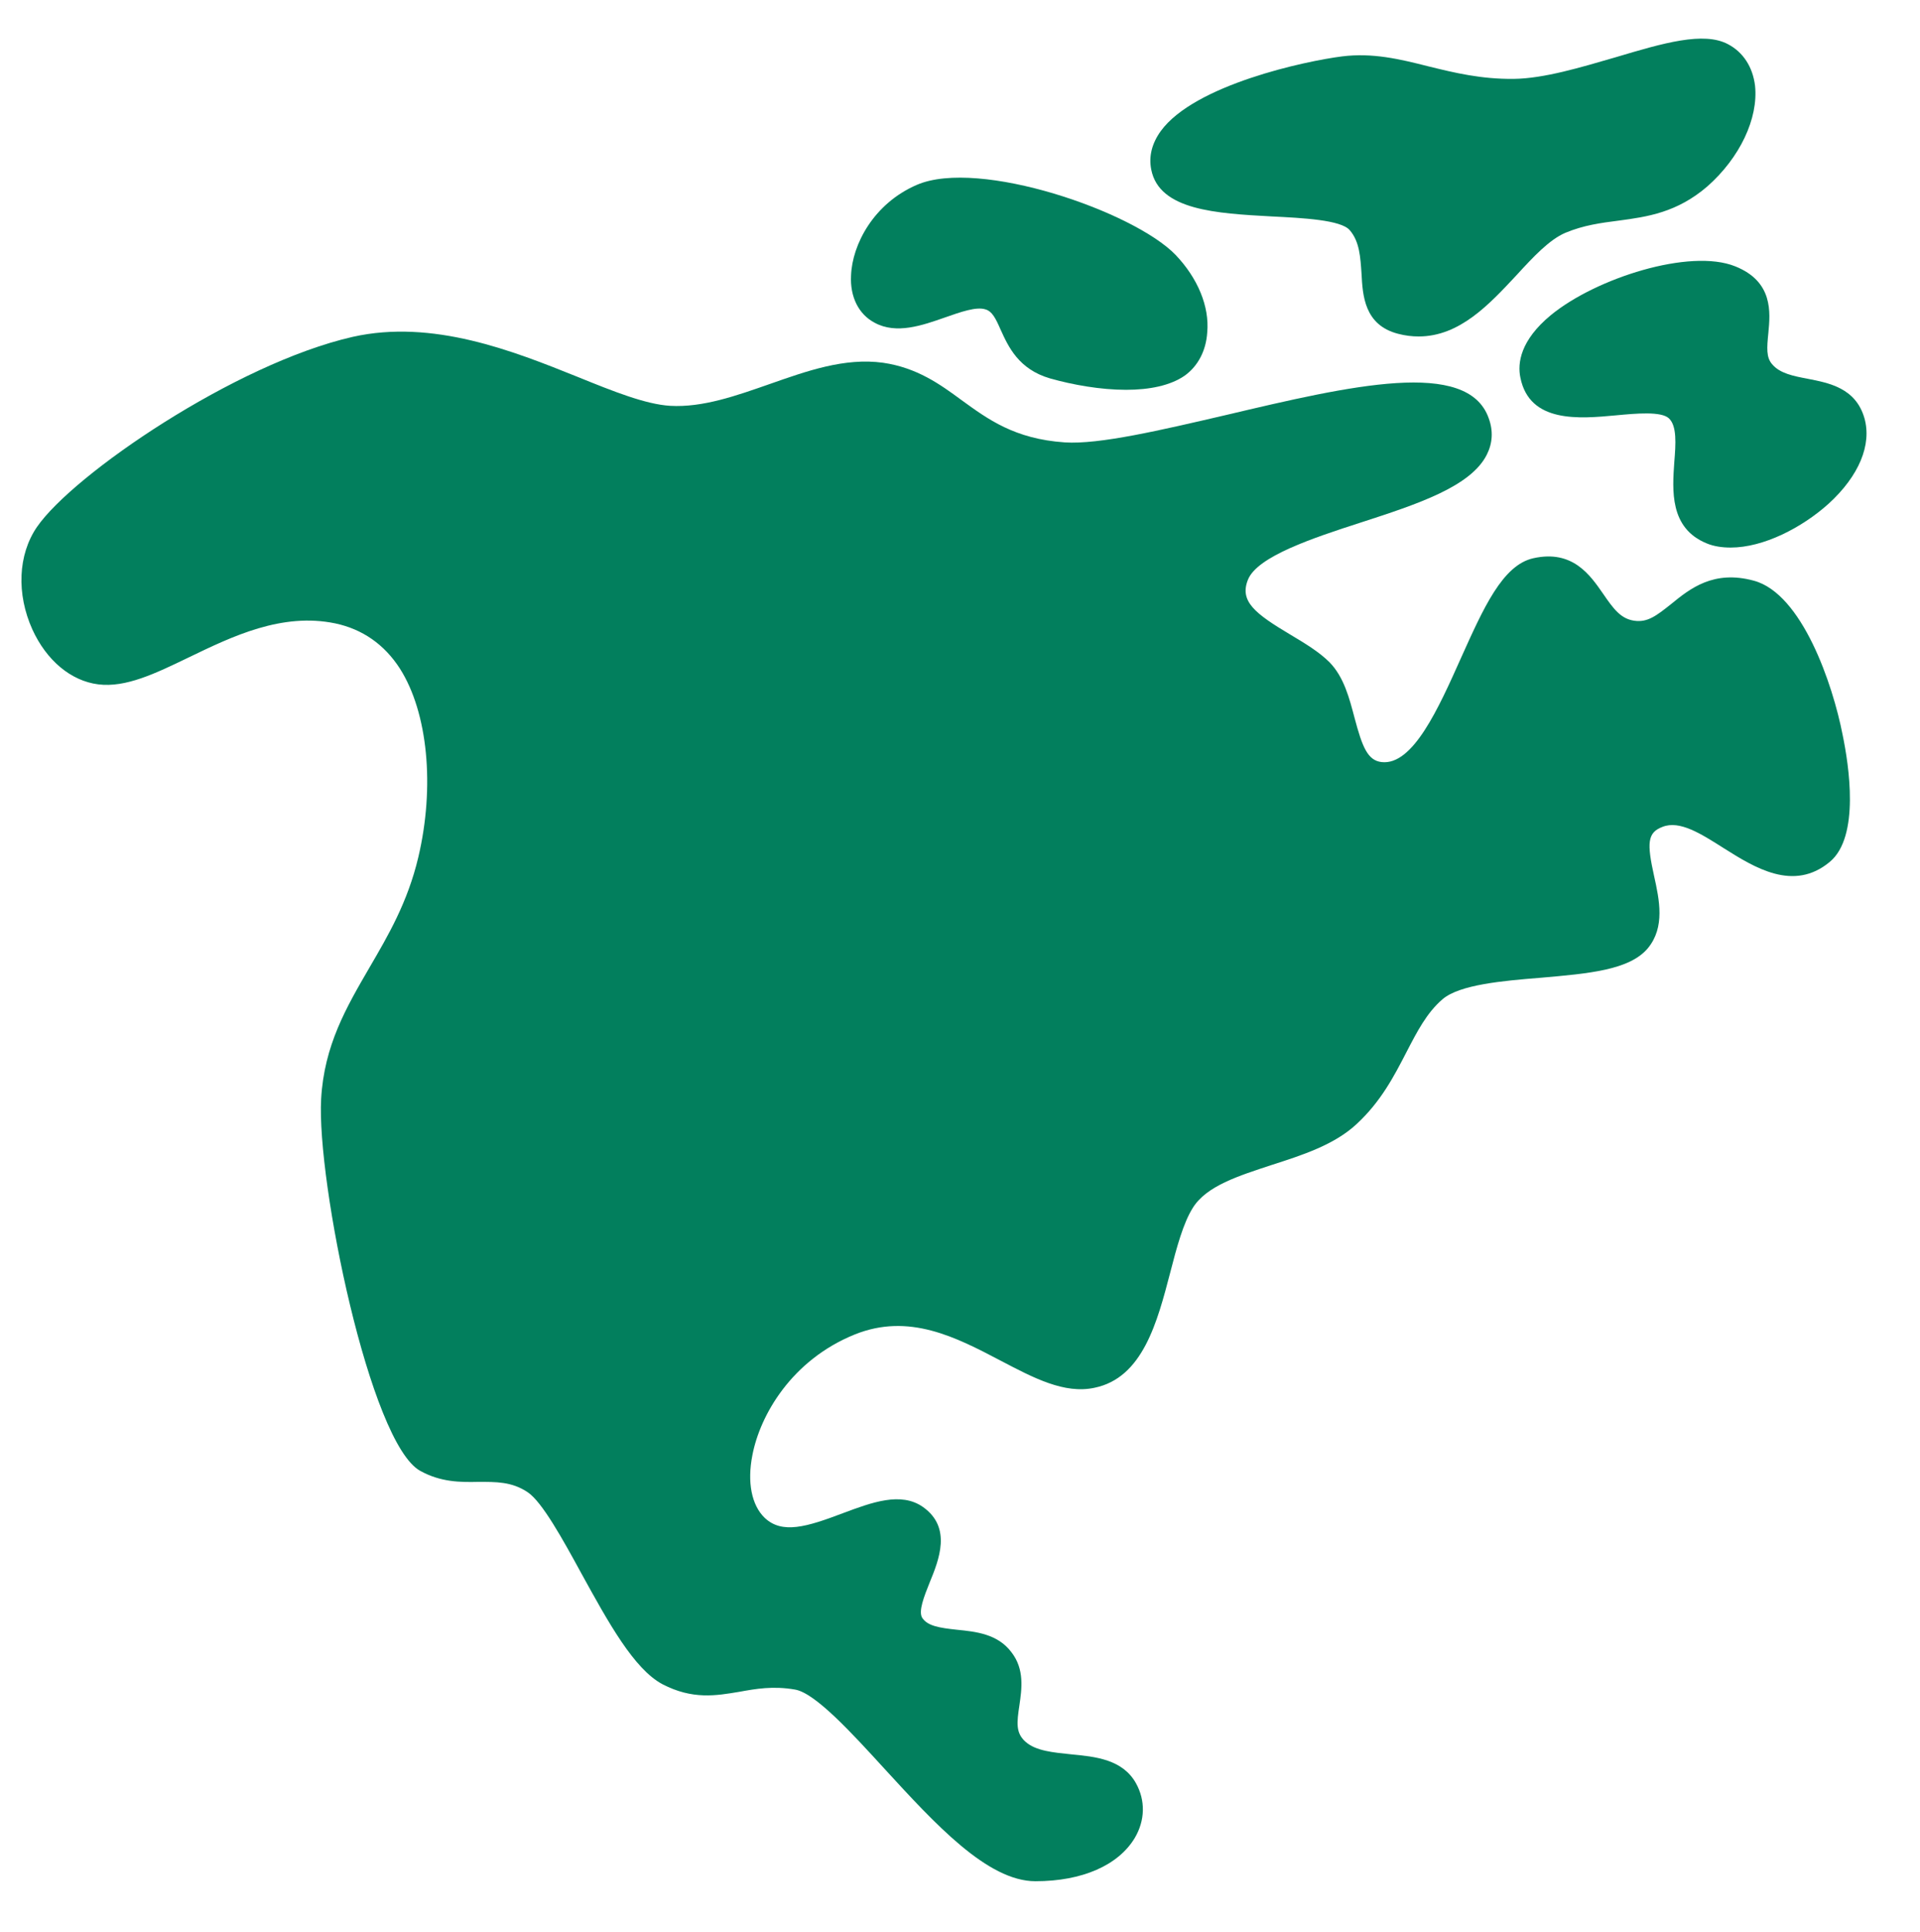
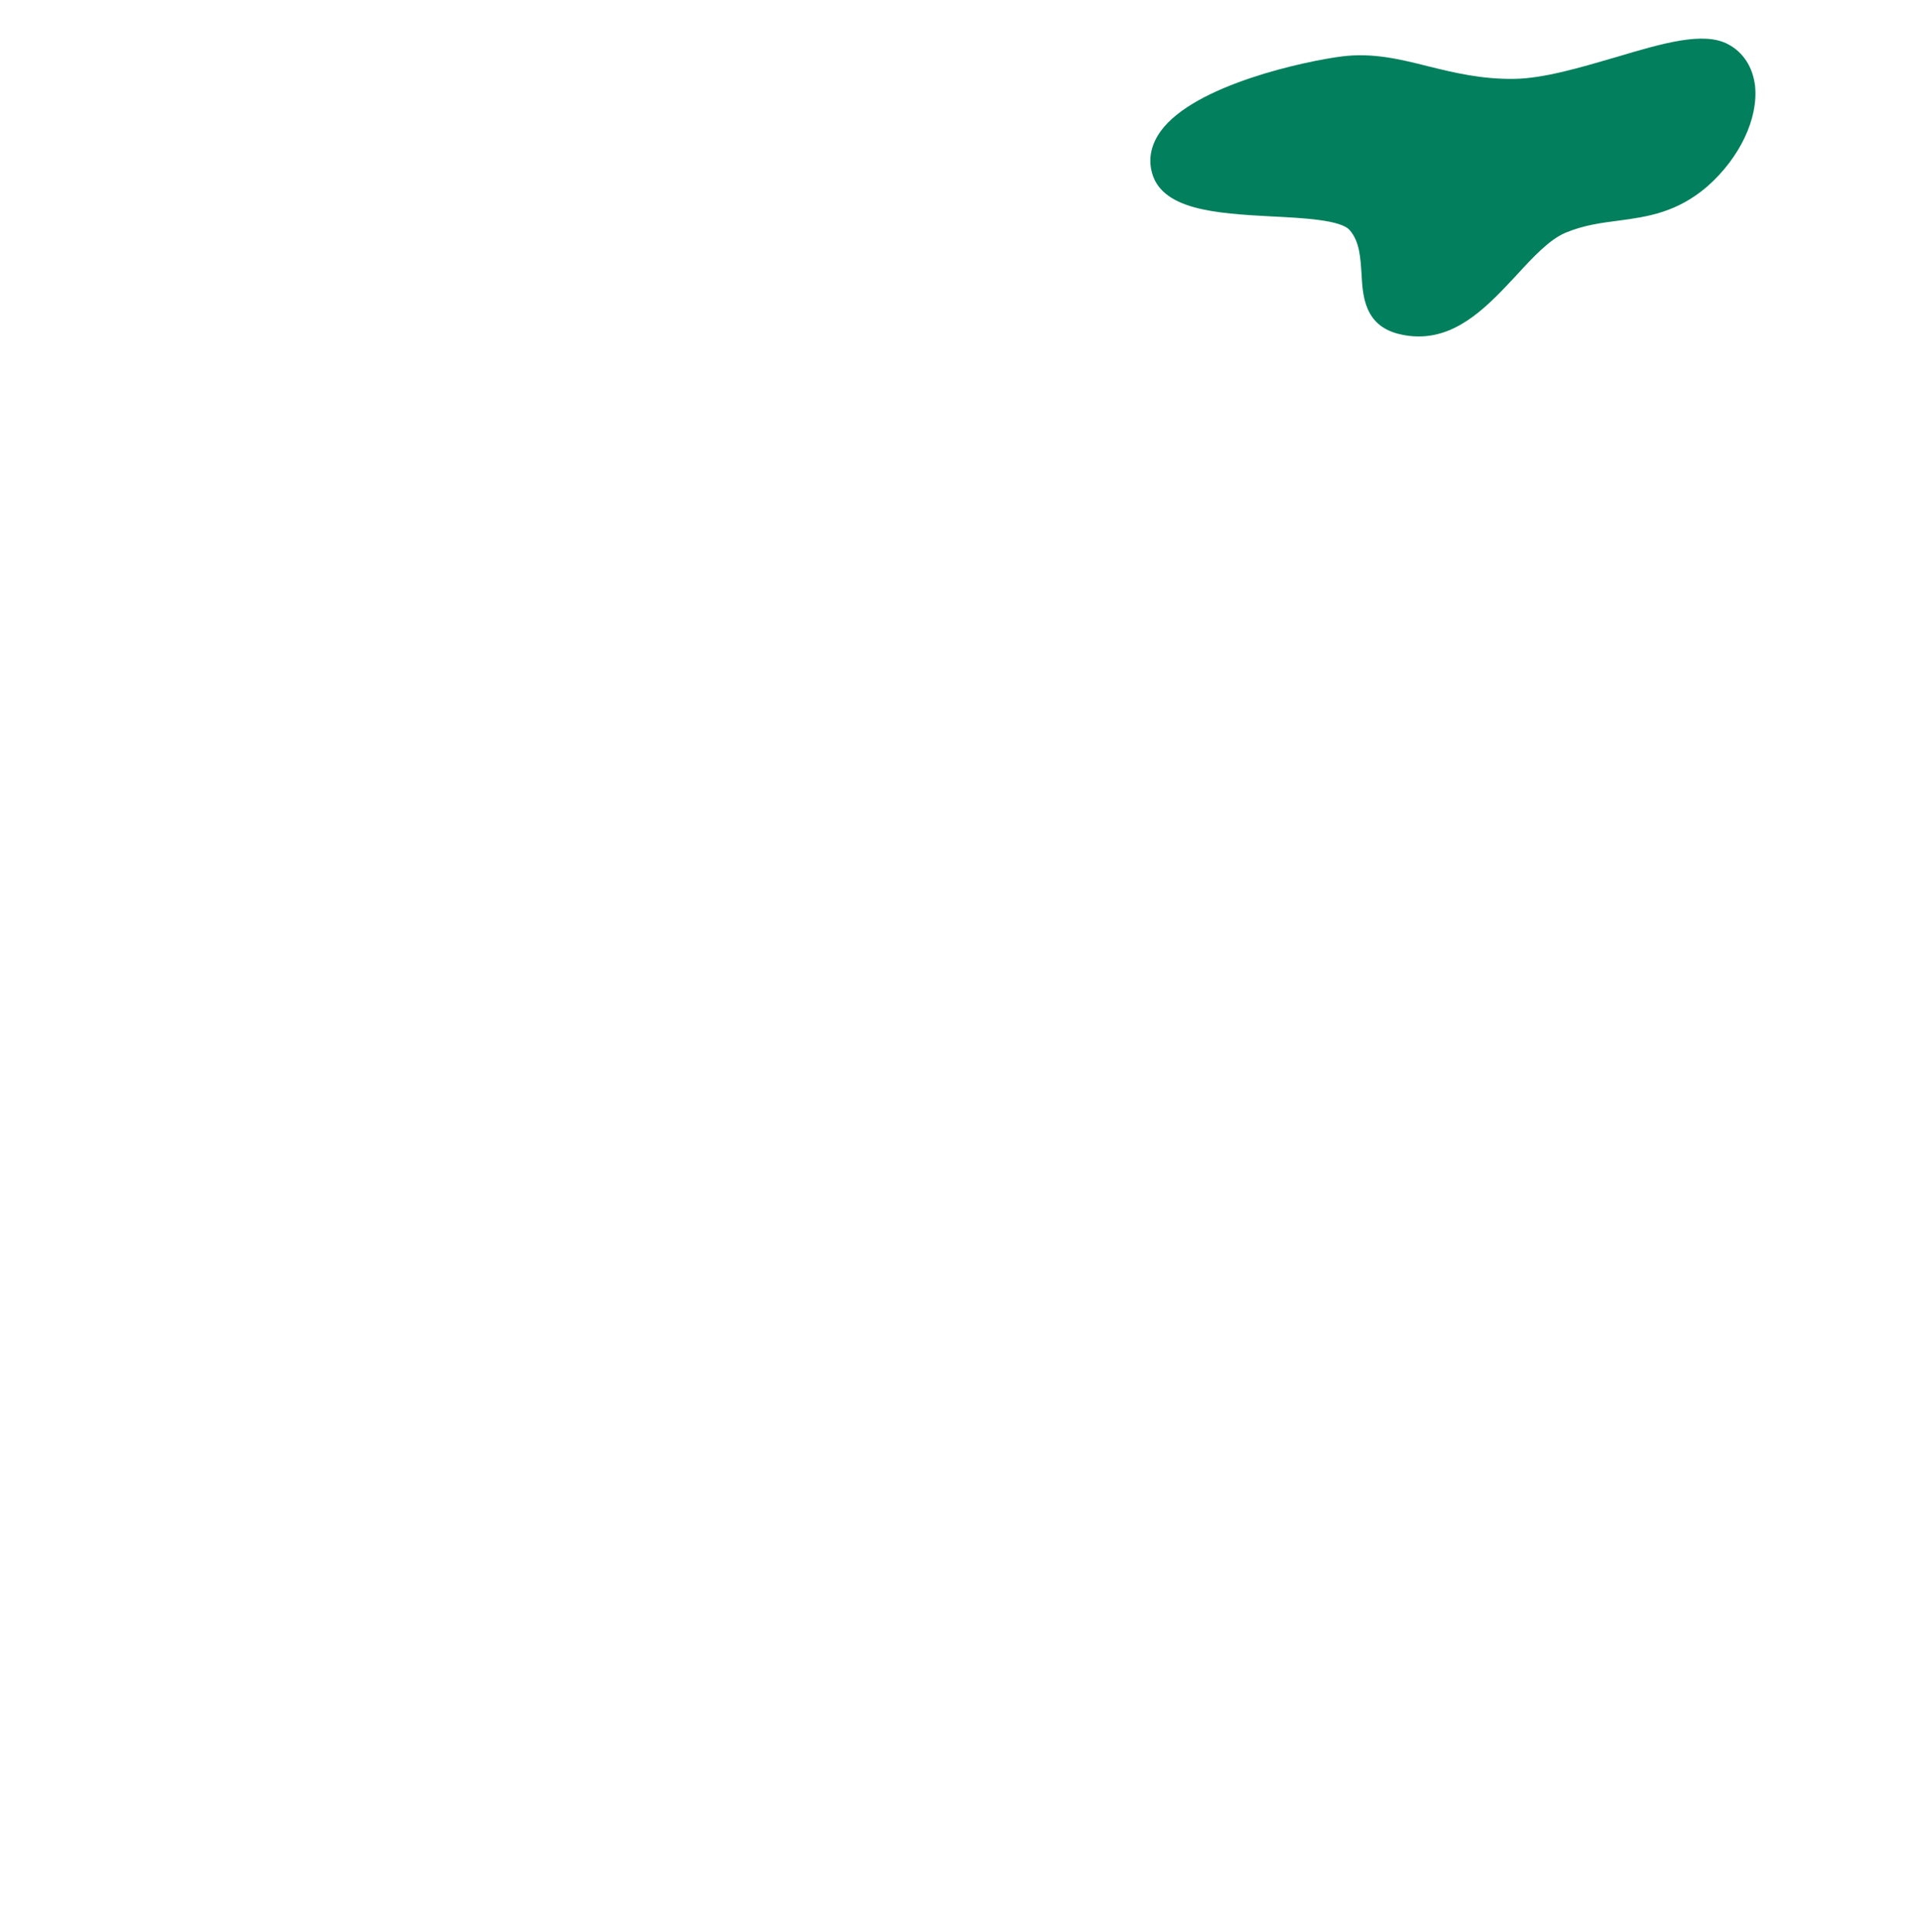
<svg xmlns="http://www.w3.org/2000/svg" version="1.1" id="Layer_1" x="0px" y="0px" viewBox="0 0 504 507" style="enable-background:new 0 0 504 507;" xml:space="preserve">
  <style type="text/css">
	.st0{fill:#027F5D;}
</style>
  <g>
-     <path class="st0" d="M460.4,152.4c-10.6-2.9-16.8,2.1-21.7,6.1c-3.9,3.1-6.2,4.9-9.7,4.4c-3.5-0.5-5.4-3-8.2-7.1   c-3.4-4.9-8-11.6-18.3-9.3c-8.1,1.8-13.1,13.1-19,26.2c-5.9,13.2-12.6,28.2-20.8,27.3c-3.7-0.4-5.1-4-7.1-11.5   c-1.4-5.3-2.8-10.8-6.6-14.7c-2.7-2.7-6.5-5-10.2-7.2c-9.4-5.6-13.5-8.8-11.2-14.5c2.5-6.1,17-10.9,29.7-15   c14.8-4.8,28.8-9.4,33-17.8c1.5-3,1.7-6.2,0.5-9.5c-5.5-15.8-36.3-8.6-68.9-0.9c-17.2,4-33.4,7.8-42.4,7.2   c-13.2-0.9-20.2-6.1-27.1-11.1c-5.7-4.2-11.7-8.5-20.6-9.8c-10.1-1.4-20.1,2.2-29.8,5.6c-8.6,3-17.5,6.2-26.1,5.7   c-6.4-0.4-14.7-3.7-24.3-7.6c-16.9-6.8-38-15.2-59-10.5c-30.8,7-73.4,36.1-82.9,49.9c-5,7.3-5.4,17.6-1.2,26.9   c3.7,8.1,10.1,13.5,17.3,14.4c7.2,0.9,14.9-2.8,23.8-7.1c11.4-5.5,24.4-11.8,38.4-8.9c7.1,1.5,12.9,5.5,17,11.9   c7.3,11.5,9.2,30.9,4.8,49.5c-2.8,11.8-7.9,20.5-12.8,28.9c-6.1,10.5-11.9,20.4-12.7,34.5c-1.2,21.6,12.8,90.3,26,97.6   c5.4,3,10.6,3,15.2,2.9c4.7,0,8.8-0.1,13,2.7c3.8,2.5,9.3,12.5,14.1,21.3c7.1,12.9,13.8,25.1,21.3,29.1c7.9,4.1,14.1,3,20.1,2   c4.4-0.8,8.9-1.6,14.7-0.6c5.3,0.9,14.9,11.4,23.4,20.7c13.3,14.5,27.1,29.6,39.7,29.6c12.3,0,21.8-4.2,26.1-11.4   c2.7-4.6,2.8-9.8,0.3-14.3c-3.5-6.3-10.7-7-17-7.6c-4.8-0.5-9.3-0.9-12-3.3c-2.6-2.3-2.3-5-1.6-9.6c0.6-4.2,1.4-9.4-2.1-13.9   c-3.6-4.8-9.3-5.4-14.3-5.9c-4.7-0.5-7.7-1-9.1-3.1c-1.1-1.7,0.5-5.7,1.9-9.2c2.5-6.1,5.9-14.5-1.7-19.9c-5.8-4.1-13.5-1.2-21,1.6   c-9.5,3.6-16,5.6-20.6,1.2c-3.4-3.3-4.6-9.3-3.2-16.4c2-10.5,10.3-25,26.9-31.7c14.2-5.7,26.5,0.7,38.3,6.9   c8.6,4.5,16.7,8.8,24.6,7.1c12.7-2.6,16.5-17.3,19.9-30.3c1.7-6.6,3.4-12.9,5.9-16.9c3.6-5.8,12-8.4,20.8-11.3   c8.1-2.6,16.4-5.3,22.2-10.7c6.4-5.9,9.9-12.7,13-18.7c2.9-5.6,5.4-10.5,9.6-14.1c4.5-3.8,15.7-4.8,25.7-5.6   c12.6-1.1,23.4-2,28.2-7.8c4.5-5.5,3-12.6,1.6-18.9c-1.9-8.6-1.8-11.4,2.2-12.9c4.5-1.8,10.1,1.8,16.1,5.6   c8.1,5.1,18.3,11.5,27.8,3.6c8-6.6,5-25.5,3.4-33.3C481.1,179.5,473,155.8,460.4,152.4z" />
-     <path class="st0" d="M455.5,69.9c-11.9-4.8-36.6,3.1-48.4,12.8c-8,6.6-8.8,12.6-8,16.4c2.4,12,15.5,10.8,25.1,9.9   c5.3-0.5,11.9-1.1,13.9,0.8c2.1,2,1.8,6.6,1.4,11.5c-0.5,7.3-1.3,17.3,8.5,21.3c1.9,0.8,4.1,1.1,6.3,1.1c8.6,0,18.7-5.2,25.7-11.5   c8-7.3,11.4-15.5,9.4-22.5c-2.3-7.9-9.3-9.2-14.9-10.3c-3.7-0.7-7.3-1.4-9.3-3.8c-1.6-1.8-1.4-4.3-1-8.3   C464.7,82,465.5,73.9,455.5,69.9z" />
    <path class="st0" d="M333.8,56.8c8.1,0.4,18.2,0.9,20.5,3.6c2.6,3,2.8,7.1,3.1,11.4c0.3,5.7,0.7,13.5,9.6,15.8   c1.9,0.5,3.7,0.7,5.4,0.7c10.8,0,18.6-8.5,25.7-16.1c4.4-4.8,8.6-9.3,12.8-11.1c4.8-2,9.3-2.6,14-3.2c7.5-1,15.3-2.1,23.3-9   c8.5-7.5,13.4-17.8,12.5-26.4c-0.6-4.9-3.1-8.8-7.1-10.9c-6.4-3.4-17-0.3-29.4,3.4c-9.3,2.7-18.9,5.6-26.8,5.7   c-8.6,0.1-15.6-1.6-22.5-3.3c-7.5-1.9-14.6-3.6-22.6-2.6c-9.5,1.2-38.7,7.4-47.6,19.6c-2.3,3.2-3.2,6.6-2.5,10.1   C304.3,55.2,319.3,56,333.8,56.8z" />
-     <path class="st0" d="M229.6,84.7L229.6,84.7c5.7,3.1,12.5,0.7,18.5-1.4c4-1.4,8.2-2.9,10.6-2.1c1.7,0.5,2.6,2.2,4,5.4   c2,4.4,4.7,10.3,12.9,12.7c6,1.7,13.3,3,20,3c6.1,0,11.7-1.1,15.5-3.8c3.4-2.5,5.5-6.5,5.8-11.3c0.6-6.8-2.5-14.2-8.3-20.3   c-11-11.4-51.6-25.4-67.9-18.4c-11.4,4.9-17,15.7-17.3,23.8C223.1,77.9,225.4,82.5,229.6,84.7z" />
  </g>
</svg>